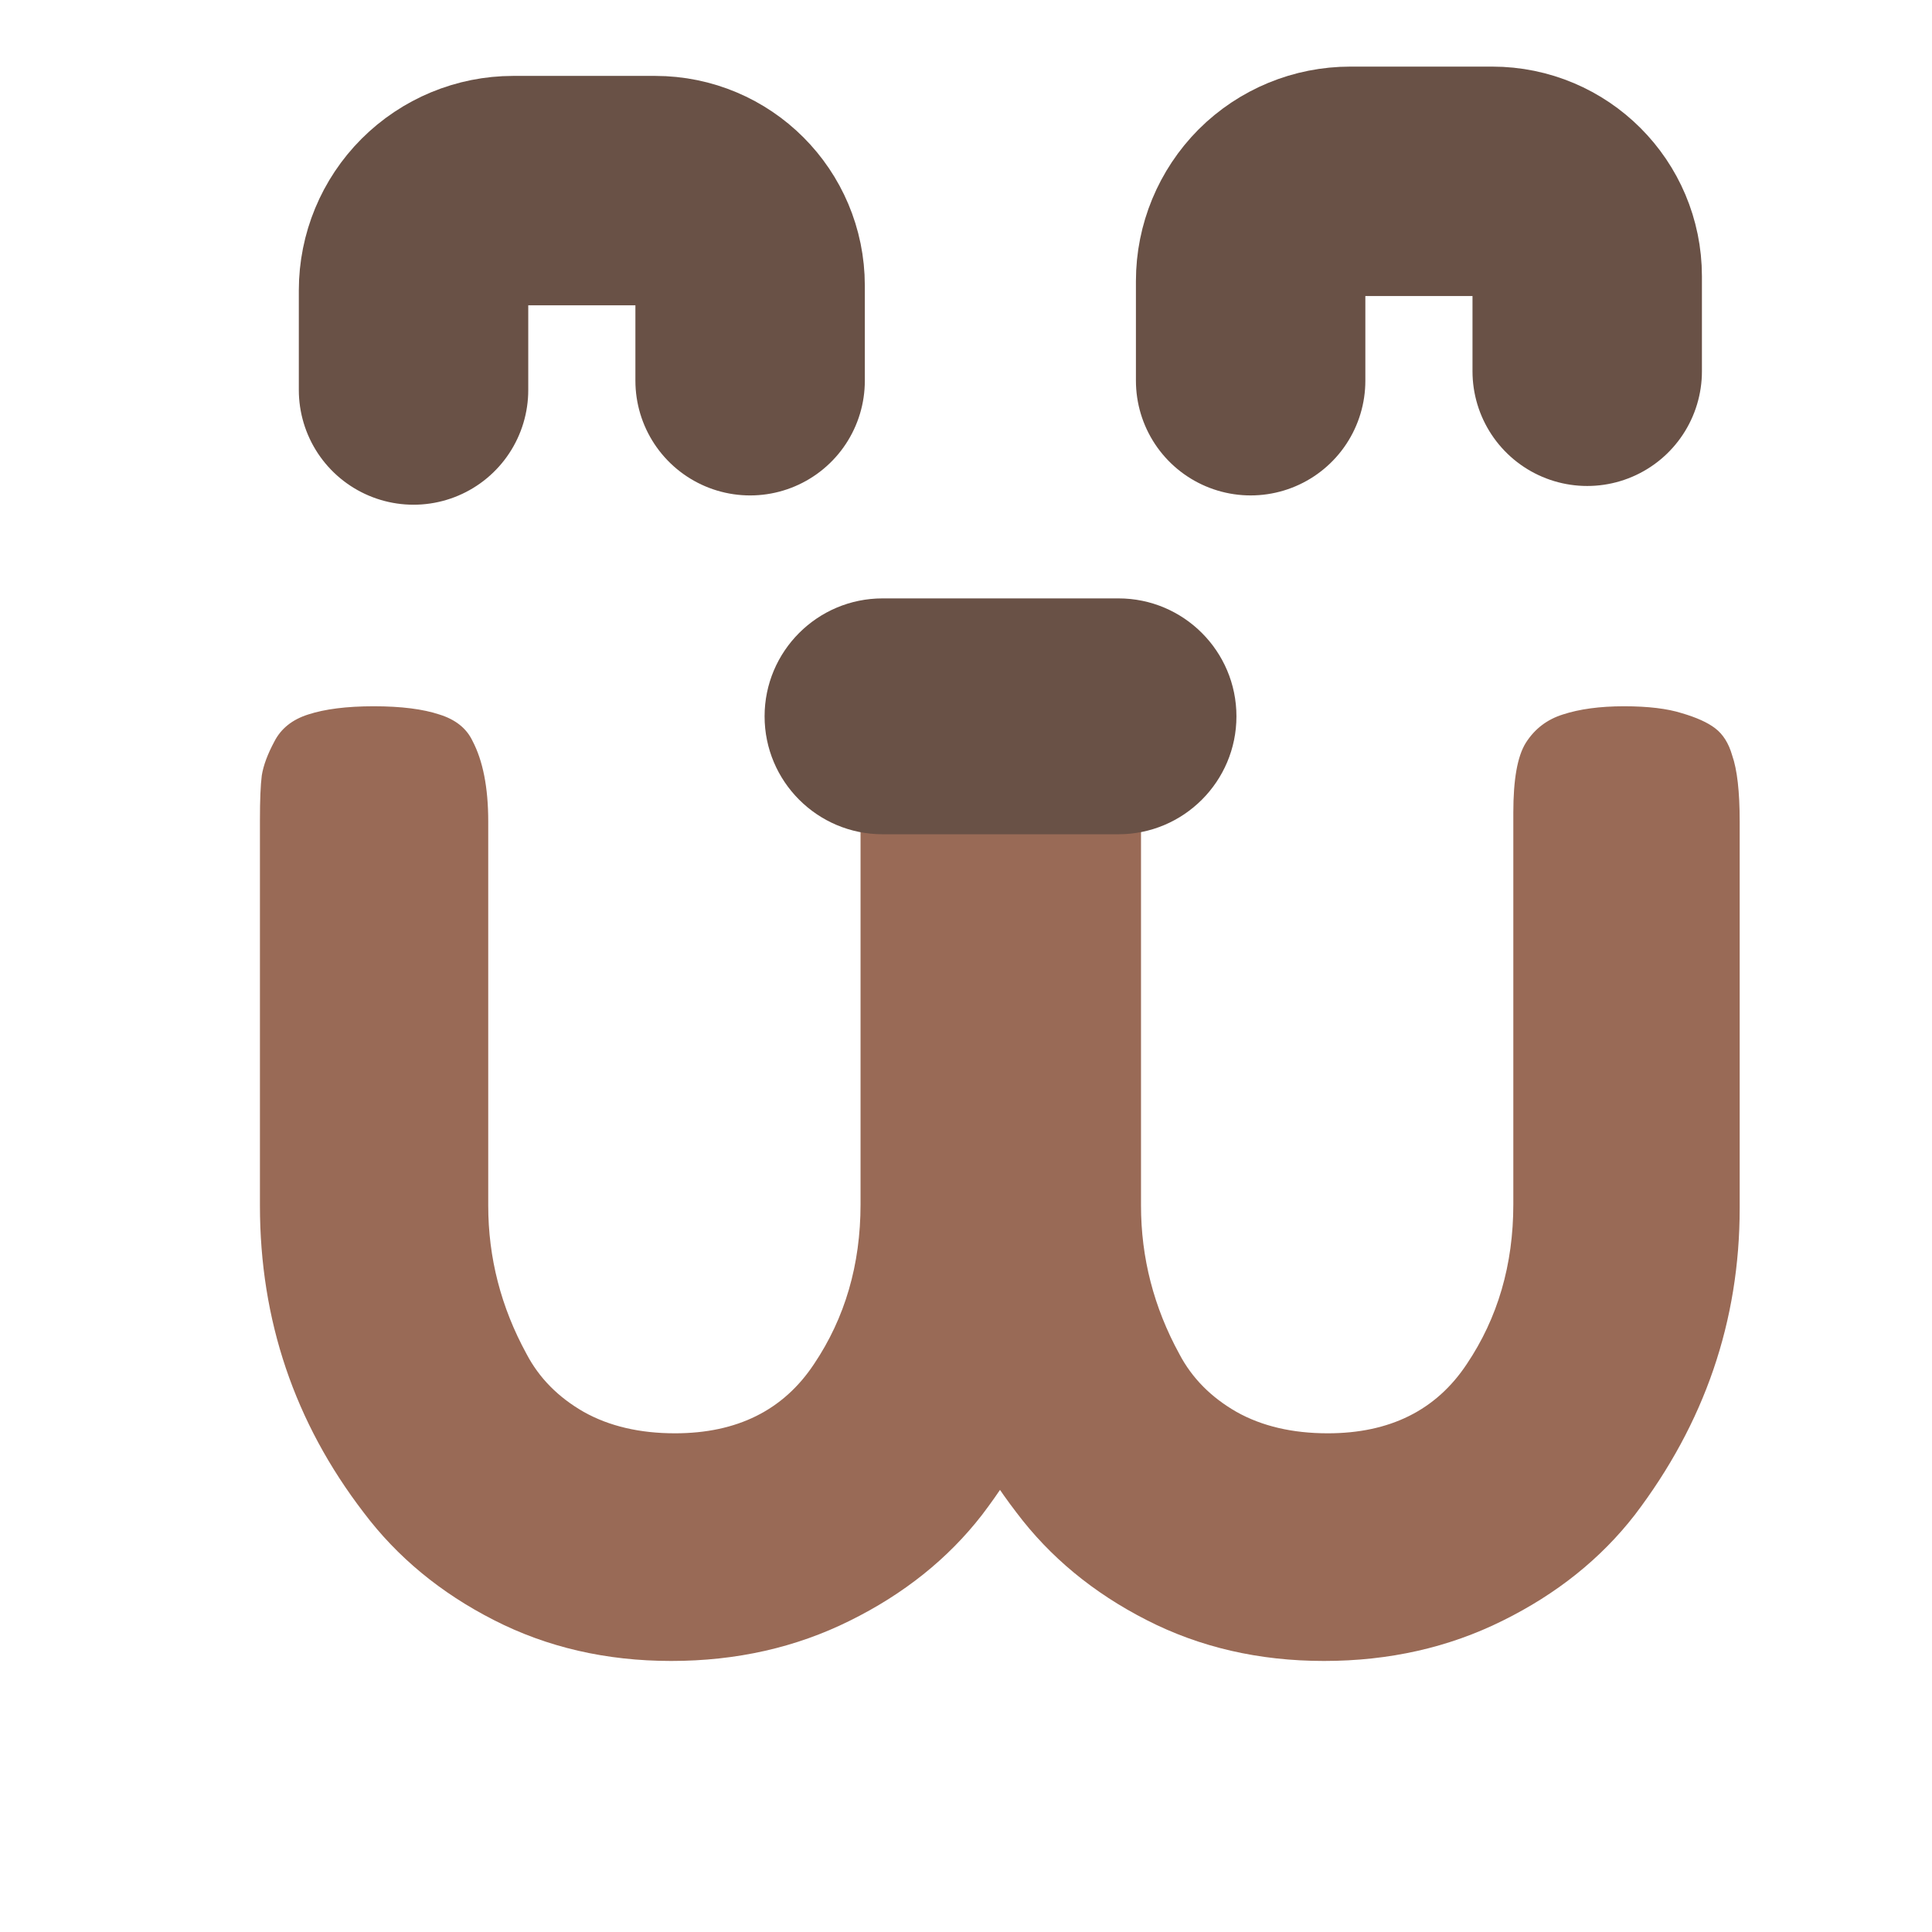
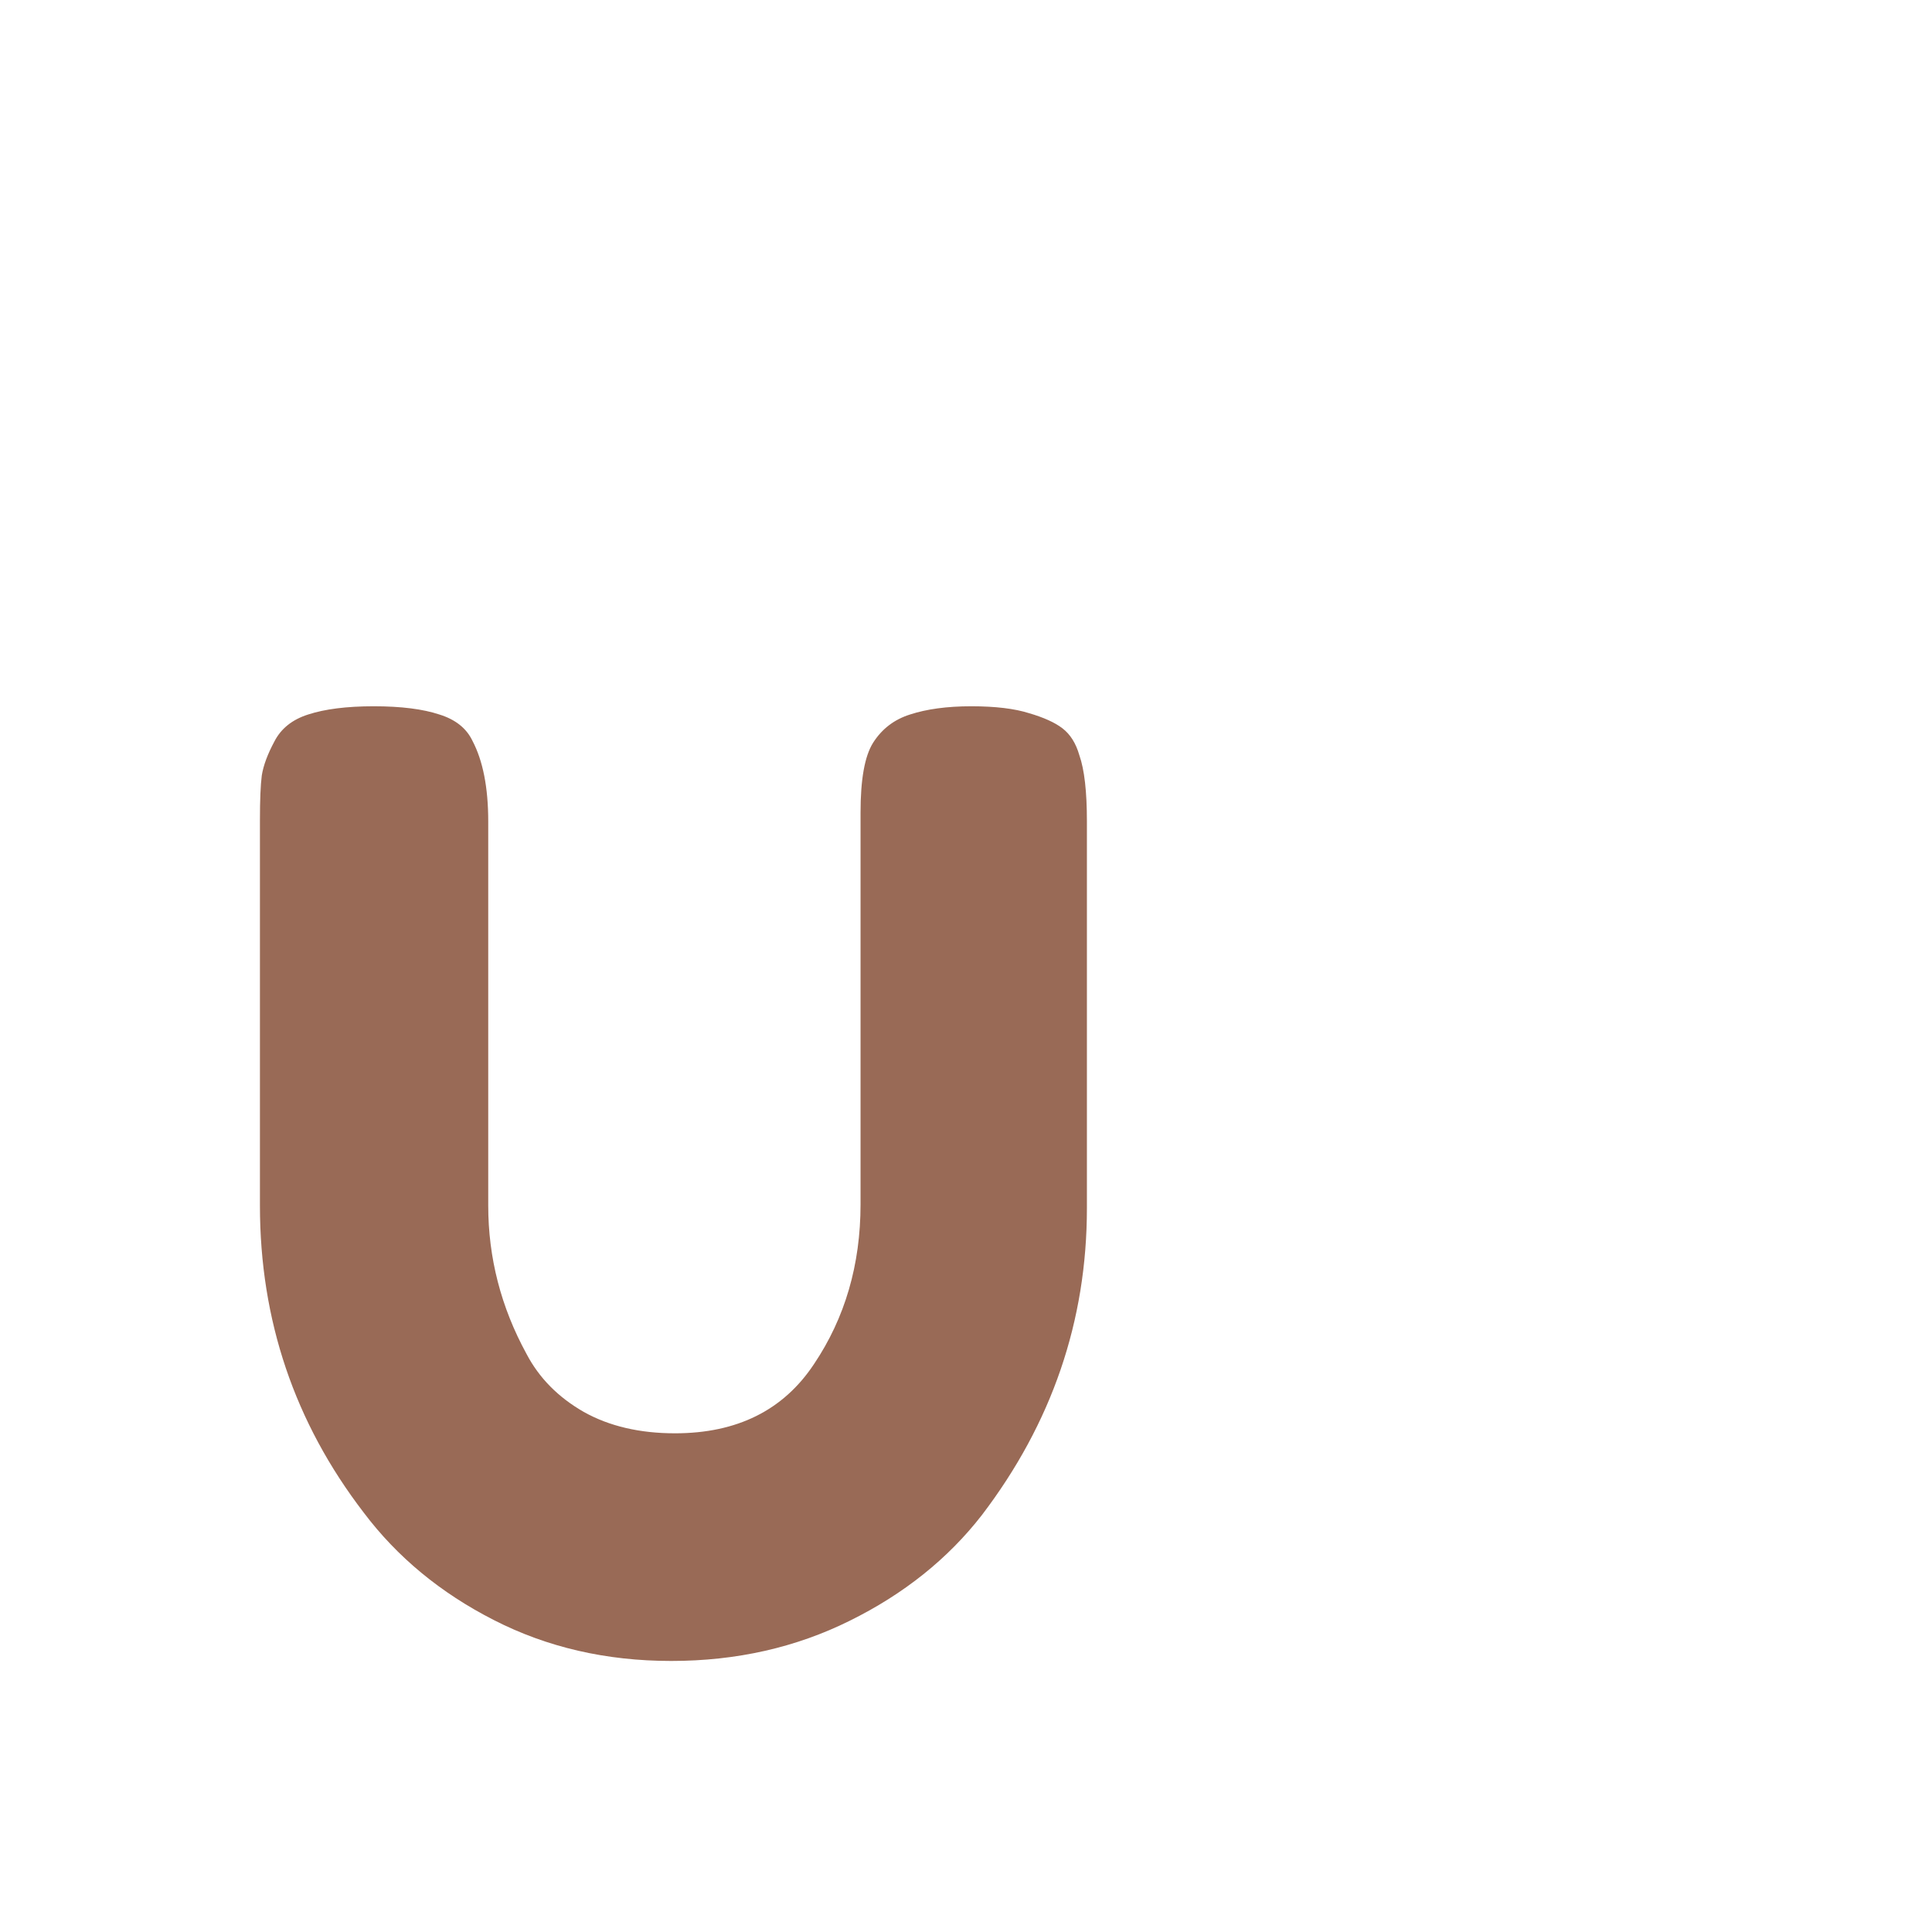
<svg xmlns="http://www.w3.org/2000/svg" version="1.0" preserveAspectRatio="xMidYMid meet" height="64" viewBox="0 0 48 48" zoomAndPan="magnify" width="64">
  <defs>
    <g />
    <clipPath id="4cbca8079e">
      <path clip-rule="nonzero" d="M 18.996 14.867 L 30.719 14.867 L 30.719 20.727 L 18.996 20.727 Z M 18.996 14.867" />
    </clipPath>
    <clipPath id="bd3d90d195">
-       <path clip-rule="nonzero" d="M 27.789 14.867 C 29.406 14.867 30.719 16.18 30.719 17.797 C 30.719 19.414 29.406 20.727 27.789 20.727 L 21.926 20.727 C 20.309 20.727 18.996 19.414 18.996 17.797 C 18.996 16.18 20.309 14.867 21.926 14.867 Z M 27.789 14.867" />
-     </clipPath>
+       </clipPath>
    <clipPath id="e09985415e">
      <path clip-rule="nonzero" d="M 0.488 0 L 47.508 0 L 47.508 42 L 0.488 42 Z M 0.488 0" />
    </clipPath>
  </defs>
  <g fill-opacity="1" fill="#996a56">
    <g transform="translate(21.41, 40.891)">
      <g>
-         <path d="M 16.5 -22.438 C 16.719 -22.781 17.023 -23.016 17.422 -23.141 C 17.828 -23.273 18.332 -23.344 18.938 -23.344 C 19.539 -23.344 20.02 -23.285 20.375 -23.172 C 20.738 -23.066 21.016 -22.941 21.203 -22.797 C 21.398 -22.648 21.539 -22.426 21.625 -22.125 C 21.75 -21.77 21.812 -21.223 21.812 -20.484 L 21.812 -10.875 C 21.812 -8.07 20.941 -5.531 19.203 -3.25 C 18.359 -2.164 17.266 -1.289 15.922 -0.625 C 14.586 0.039 13.109 0.375 11.484 0.375 C 9.867 0.375 8.398 0.035 7.078 -0.641 C 5.754 -1.316 4.676 -2.207 3.844 -3.312 C 2.125 -5.551 1.266 -8.094 1.266 -10.938 L 1.266 -20.516 C 1.266 -21.016 1.281 -21.383 1.312 -21.625 C 1.352 -21.875 1.457 -22.156 1.625 -22.469 C 1.789 -22.789 2.07 -23.016 2.469 -23.141 C 2.875 -23.273 3.414 -23.344 4.094 -23.344 C 4.781 -23.344 5.32 -23.273 5.719 -23.141 C 6.125 -23.016 6.398 -22.797 6.547 -22.484 C 6.805 -21.992 6.938 -21.328 6.938 -20.484 L 6.938 -10.938 C 6.938 -9.645 7.254 -8.414 7.891 -7.25 C 8.203 -6.656 8.676 -6.176 9.312 -5.812 C 9.945 -5.457 10.703 -5.281 11.578 -5.281 C 13.117 -5.281 14.27 -5.852 15.031 -7 C 15.801 -8.145 16.188 -9.469 16.188 -10.969 L 16.188 -20.703 C 16.188 -21.523 16.289 -22.102 16.5 -22.438 Z M 16.5 -22.438" />
-       </g>
+         </g>
    </g>
  </g>
  <g fill-opacity="1" fill="#996a56">
    <g transform="translate(5.192, 40.891)">
      <g>
        <path d="M 16.5 -22.438 C 16.719 -22.781 17.023 -23.016 17.422 -23.141 C 17.828 -23.273 18.332 -23.344 18.938 -23.344 C 19.539 -23.344 20.02 -23.285 20.375 -23.172 C 20.738 -23.066 21.016 -22.941 21.203 -22.797 C 21.398 -22.648 21.539 -22.426 21.625 -22.125 C 21.75 -21.77 21.812 -21.223 21.812 -20.484 L 21.812 -10.875 C 21.812 -8.07 20.941 -5.531 19.203 -3.25 C 18.359 -2.164 17.266 -1.289 15.922 -0.625 C 14.586 0.039 13.109 0.375 11.484 0.375 C 9.867 0.375 8.398 0.035 7.078 -0.641 C 5.754 -1.316 4.676 -2.207 3.844 -3.312 C 2.125 -5.551 1.266 -8.094 1.266 -10.938 L 1.266 -20.516 C 1.266 -21.016 1.281 -21.383 1.312 -21.625 C 1.352 -21.875 1.457 -22.156 1.625 -22.469 C 1.789 -22.789 2.07 -23.016 2.469 -23.141 C 2.875 -23.273 3.414 -23.344 4.094 -23.344 C 4.781 -23.344 5.32 -23.273 5.719 -23.141 C 6.125 -23.016 6.398 -22.797 6.547 -22.484 C 6.805 -21.992 6.938 -21.328 6.938 -20.484 L 6.938 -10.938 C 6.938 -9.645 7.254 -8.414 7.891 -7.25 C 8.203 -6.656 8.676 -6.176 9.312 -5.812 C 9.945 -5.457 10.703 -5.281 11.578 -5.281 C 13.117 -5.281 14.27 -5.852 15.031 -7 C 15.801 -8.145 16.188 -9.469 16.188 -10.969 L 16.188 -20.703 C 16.188 -21.523 16.289 -22.102 16.5 -22.438 Z M 16.5 -22.438" />
      </g>
    </g>
  </g>
  <g clip-path="url(#4cbca8079e)">
    <g clip-path="url(#bd3d90d195)">
      <path fill-rule="nonzero" fill-opacity="1" d="M 18.996 14.867 L 30.719 14.867 L 30.719 20.727 L 18.996 20.727 Z M 18.996 14.867" fill="#695146" />
    </g>
  </g>
  <g clip-path="url(#e09985415e)">
-     <path stroke-miterlimit="4" stroke-opacity="1" stroke-width="25" stroke="#695146" d="M 12.501 34.226 L 12.501 23.362 C 12.501 20.479 13.651 17.716 15.676 15.691 C 17.719 13.649 20.482 12.499 23.365 12.499 L 38.828 12.499 C 44.543 12.499 49.177 17.133 49.177 22.848 L 49.177 33.214" stroke-linejoin="miter" fill="none" transform="matrix(0.228, 0, 0, 0.228, 7.424, 1.886)" stroke-linecap="round" />
-     <path stroke-miterlimit="4" stroke-opacity="1" stroke-width="25" stroke="#695146" d="M 12.503 34.235 L 12.503 23.372 C 12.503 20.488 13.653 17.725 15.678 15.683 C 17.721 13.641 20.484 12.508 23.367 12.508 L 38.83 12.508 C 44.545 12.508 49.179 17.142 49.179 22.857 L 49.179 33.206" stroke-linejoin="miter" fill="none" transform="matrix(0.228, 0, 0, 0.228, 28.221, 1.653)" stroke-linecap="round" />
-   </g>
+     </g>
</svg>